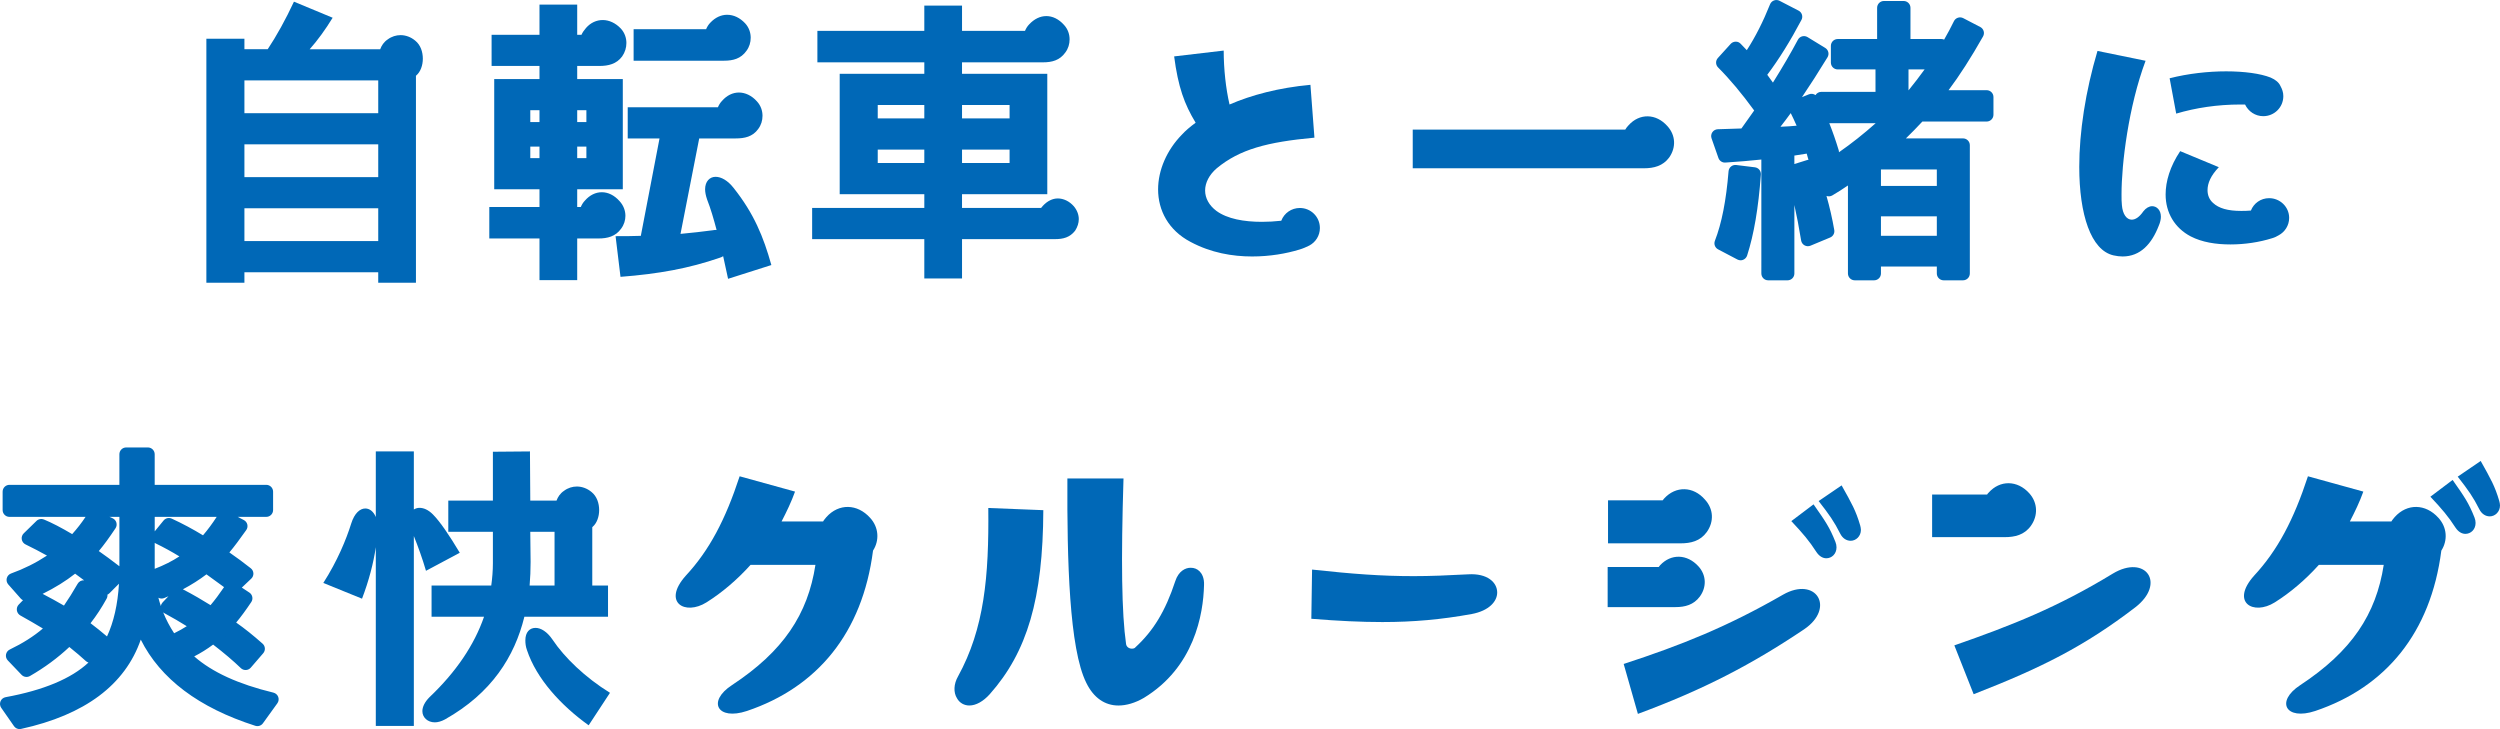
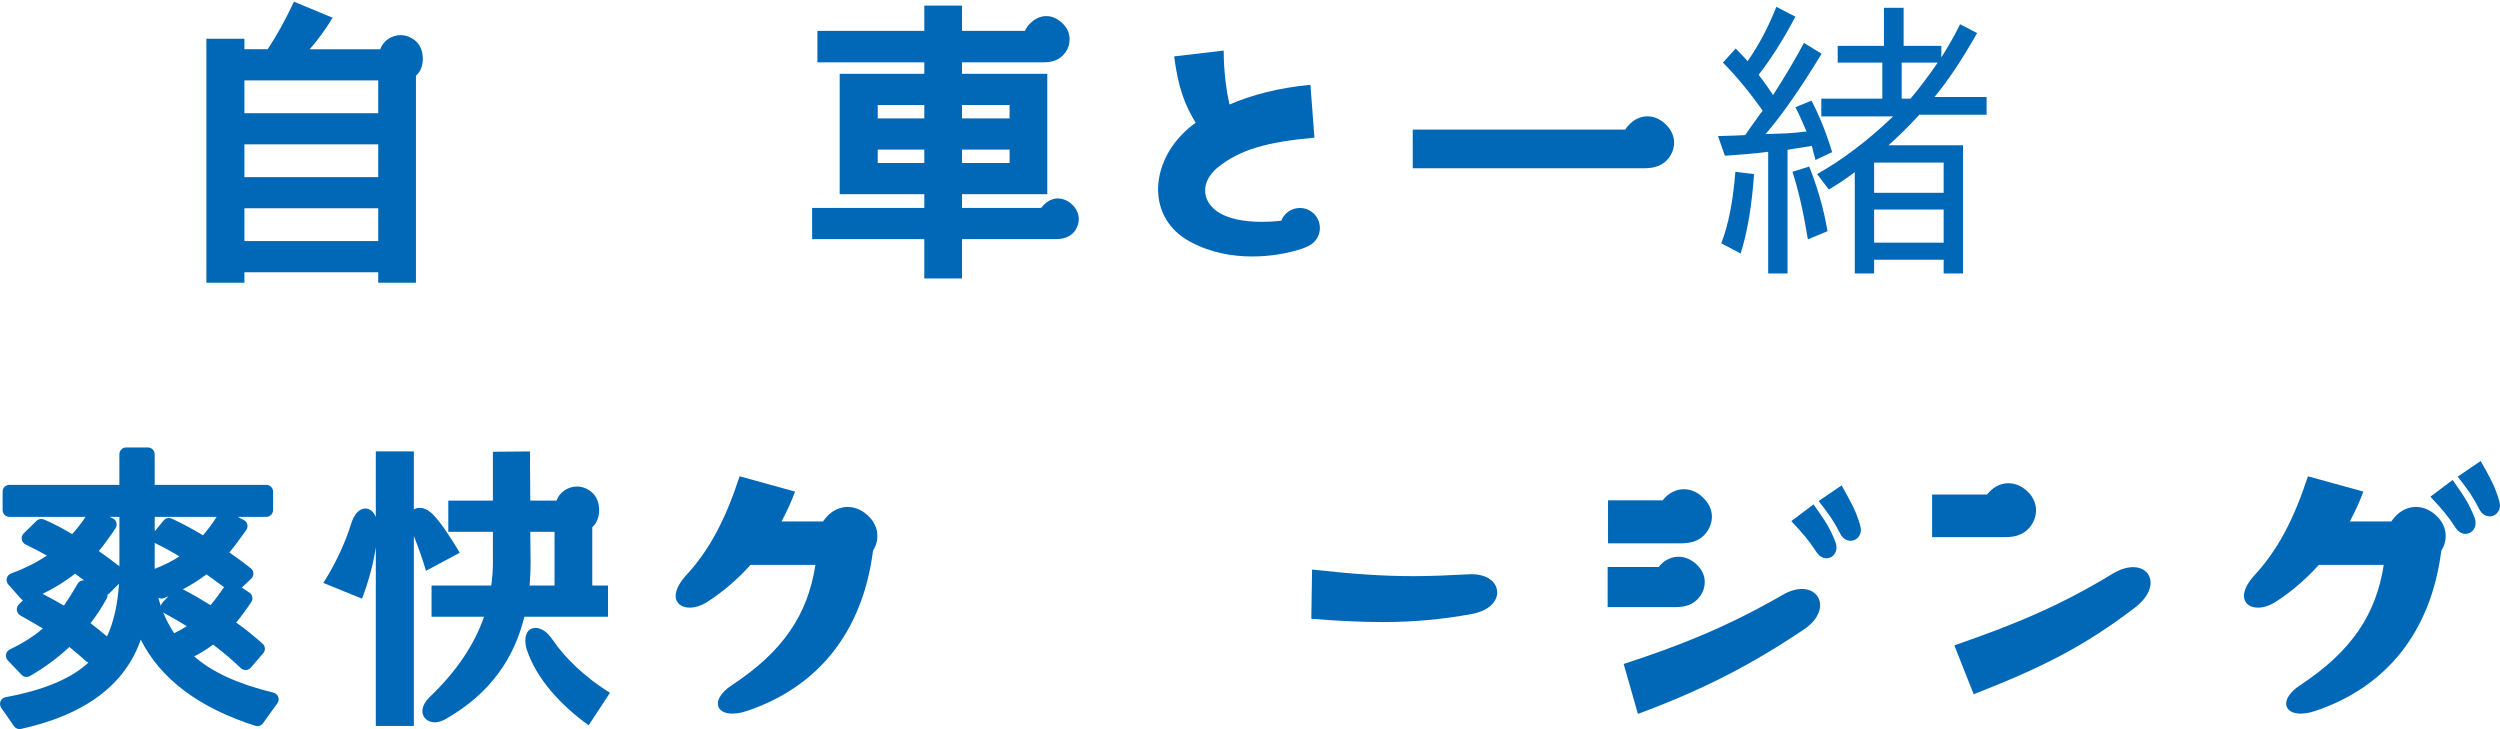
<svg xmlns="http://www.w3.org/2000/svg" version="1.1" id="レイヤー_1" x="0px" y="0px" width="274.367px" height="80.016px" viewBox="0 0 274.367 80.016" enable-background="new 0 0 274.367 80.016" xml:space="preserve">
  <g>
    <g>
      <path fill="#0068B7" d="M46.405,6.445c0,0.72-0.252,1.44-0.72,1.836l-0.036,0.036V31.03h-4.14v-1.152H26.824v1.152h-4.176V4.25    h4.176v1.152h2.556c0.936-1.404,1.979-3.275,2.88-5.219l4.247,1.764c-0.792,1.296-1.656,2.484-2.52,3.456h7.739    c0.144-0.396,0.396-0.792,0.827-1.08c0.433-0.324,0.937-0.468,1.404-0.468c0.576,0,1.151,0.216,1.62,0.612    C46.153,4.934,46.405,5.689,46.405,6.445z M26.824,8.821v3.6H41.51v-3.6H26.824z M26.824,19.44H41.51v-3.6H26.824V19.44z     M41.51,26.459v-3.6H26.824v3.6H41.51z" />
-       <path fill="#0068B7" d="M65.686,26.171h-2.34v4.571h-4.139v-4.571h-5.508v-3.456h5.508v-1.944h-4.968V8.677h4.968v-1.44h-5.256    V3.818h5.256V0.506h4.139v3.312h0.469c0.107-0.252,0.287-0.504,0.504-0.756c0.504-0.576,1.151-0.864,1.835-0.864    c0.685,0,1.404,0.324,1.98,0.936c0.432,0.468,0.611,1.044,0.611,1.584c0,0.504-0.144,1.008-0.468,1.476    c-0.612,0.828-1.512,1.044-2.483,1.044h-2.448v1.44h5.004v12.094h-5.004v1.944h0.396c0.107-0.252,0.252-0.504,0.468-0.72    c0.504-0.576,1.151-0.9,1.836-0.9c0.684,0,1.367,0.324,1.943,0.972c0.433,0.468,0.648,1.044,0.648,1.62    c0,0.468-0.145,0.972-0.469,1.404C67.558,25.955,66.657,26.171,65.686,26.171z M58.198,12.097v1.296h1.009v-1.296H58.198z     M59.207,17.352v-1.26h-1.009v1.26H59.207z M63.346,12.097v1.296h1.008v-1.296H63.346z M64.354,17.352v-1.26h-1.008v1.26H64.354z     M79.904,30.599l-0.54-2.484c-0.108,0.072-0.252,0.144-0.396,0.18c-3.348,1.152-6.659,1.764-10.87,2.087l-0.54-4.463    c0.936,0,1.836,0,2.771-0.036l2.052-10.69H68.89v-3.419h9.898c0.108-0.252,0.252-0.504,0.468-0.72    c0.504-0.576,1.152-0.9,1.836-0.9s1.404,0.324,1.979,0.972c0.433,0.468,0.612,1.044,0.612,1.583c0,0.504-0.145,1.008-0.468,1.44    c-0.612,0.864-1.512,1.044-2.484,1.044h-3.995l-2.052,10.475c1.224-0.108,2.412-0.252,3.527-0.396    c0.145-0.036,0.288-0.036,0.433-0.036c-0.324-1.224-0.648-2.339-1.044-3.347c-0.145-0.432-0.217-0.792-0.217-1.116    c0-0.864,0.505-1.368,1.152-1.368c0.612,0,1.332,0.396,1.979,1.224c2.232,2.808,3.275,5.364,4.14,8.459L79.904,30.599z     M79.472,6.662h-9.935V3.206h7.955c0.108-0.252,0.252-0.504,0.468-0.72c0.54-0.576,1.188-0.864,1.836-0.864    c0.72,0,1.404,0.324,1.979,0.936c0.433,0.468,0.612,1.044,0.612,1.583c0,0.504-0.144,1.008-0.468,1.44    C81.308,6.445,80.444,6.662,79.472,6.662z" />
      <path fill="#0068B7" d="M118.394,24.047c0,0.432-0.144,0.864-0.396,1.26c-0.576,0.756-1.332,0.936-2.195,0.936H105.58v4.319h-4.14    v-4.319H89.13v-3.42h12.311v-1.512h-9.287V8.101h9.287v-1.26H89.706V3.386h11.734V0.614h4.14v2.771h6.911    c0.107-0.252,0.252-0.504,0.468-0.72c0.54-0.576,1.188-0.9,1.871-0.9c0.685,0,1.368,0.324,1.944,0.972    c0.432,0.468,0.611,1.044,0.611,1.584c0,0.504-0.144,1.008-0.468,1.44c-0.611,0.864-1.476,1.08-2.447,1.08h-8.891v1.26h9.358    v13.21h-9.358v1.512h8.675l0.216-0.252c0.468-0.504,1.044-0.792,1.619-0.792c0.612,0,1.261,0.288,1.765,0.864    C118.214,23.075,118.394,23.579,118.394,24.047z M96.329,11.521v1.476h5.111v-1.476H96.329z M101.44,17.892v-1.476h-5.111v1.476    H101.44z M105.58,11.521v1.476h5.219v-1.476H105.58z M110.799,17.892v-1.476h-5.219v1.476H110.799z" />
      <path fill="#0068B7" d="M143.694,26.947c-0.319,0.16-0.68,0.32-1.079,0.44c-1.44,0.44-3.239,0.76-5.199,0.76    c-2.16,0-4.52-0.4-6.759-1.6c-2.439-1.28-3.56-3.479-3.56-5.759c0-2.12,0.96-4.319,2.6-5.999c0.399-0.44,0.92-0.88,1.52-1.32    c-1.239-2.04-1.92-3.919-2.359-7.279l5.438-0.64c0,2.04,0.24,4.199,0.641,5.919c2.399-1.04,5.398-1.84,8.878-2.16l0.44,5.799    c-5.199,0.48-8.199,1.28-10.719,3.359c-0.84,0.72-1.279,1.6-1.279,2.44s0.439,1.64,1.239,2.239c1.2,0.88,3.04,1.2,5,1.2    c0.68,0,1.399-0.04,2.119-0.12c0.32-0.84,1.12-1.4,2.04-1.4c1.199,0,2.199,0.96,2.199,2.2    C144.854,25.867,144.375,26.587,143.694,26.947z" />
      <path fill="#0068B7" d="M183.191,17.28c-0.685,0.936-1.692,1.188-2.771,1.188h-25.377v-4.247h23.325    c0.107-0.18,0.216-0.324,0.359-0.468c1.188-1.332,3.023-1.332,4.283,0.108C183.911,14.869,183.947,16.2,183.191,17.28z" />
      <g>
        <path fill="#0068B7" d="M193.439,12.125c-1.439-2.016-2.915-3.815-4.355-5.255l1.404-1.548c0.792,0.828,1.26,1.296,1.296,1.404     c1.296-1.835,2.304-3.815,3.167-5.975l2.088,1.08c-1.367,2.592-2.735,4.716-4.031,6.372c0.684,0.9,1.188,1.62,1.584,2.231     c1.332-2.087,2.447-3.959,3.384-5.723l1.943,1.188c-2.268,3.708-4.283,6.659-6.155,8.819l1.008-0.036     c1.943-0.036,3.132-0.216,3.491-0.252c-0.468-1.116-0.899-2.052-1.224-2.664l1.764-0.72c0.792,1.512,1.584,3.384,2.268,5.651     l-1.835,0.864c0-0.144-0.181-0.648-0.396-1.548c-1.62,0.252-2.52,0.396-2.663,0.432v13.57h-2.124V16.66     c-1.62,0.216-3.239,0.324-4.752,0.432l-0.756-2.16c1.512-0.036,2.521-0.072,2.988-0.108c0.252-0.396,0.647-0.936,1.115-1.584     c0.324-0.468,0.54-0.792,0.721-0.972L193.439,12.125z M188.904,26.703c0.828-2.124,1.296-4.751,1.548-7.847l2.052,0.252     c-0.252,3.455-0.72,6.371-1.476,8.71L188.904,26.703z M198.407,26.271c-0.468-2.88-1.008-5.328-1.692-7.416l1.836-0.576     c0.9,2.232,1.584,4.607,2.016,7.091L198.407,26.271z M213.058,6.293c0.756-1.188,1.439-2.376,2.052-3.636l1.871,0.972     c-1.548,2.736-3.096,5.111-4.679,7.02h5.723v1.943h-7.379c-1.26,1.368-2.376,2.448-3.384,3.348h8.171v14.074h-2.123v-1.512     h-7.632v1.512h-2.123V18.892c-0.864,0.648-1.8,1.296-2.844,1.908l-1.296-1.691c2.808-1.584,5.615-3.708,8.351-6.335h-7.883     v-1.944h6.695V6.869h-4.896V5.033h5.075V0.858h2.16v4.175h4.14V6.293z M205.678,17.848v3.312h7.632v-3.312H205.678z      M205.678,22.995v3.636h7.632v-3.636H205.678z M208.702,6.869v3.959h0.972c0.899-1.08,1.907-2.375,2.987-3.959H208.702z" />
-         <path fill="#0068B7" d="M215.433,30.764h-2.123c-0.414,0-0.75-0.336-0.75-0.75v-0.762h-6.132v0.762c0,0.414-0.336,0.75-0.75,0.75     h-2.123c-0.414,0-0.75-0.336-0.75-0.75v-9.66c-0.582,0.399-1.149,0.761-1.715,1.092c-0.201,0.118-0.437,0.132-0.641,0.056     c0.35,1.227,0.637,2.476,0.855,3.741c0.061,0.345-0.127,0.686-0.449,0.821l-2.16,0.9c-0.213,0.088-0.451,0.075-0.652-0.037     c-0.201-0.111-0.34-0.309-0.376-0.535c-0.231-1.425-0.478-2.716-0.741-3.89v7.513c0,0.414-0.336,0.75-0.75,0.75h-2.124     c-0.414,0-0.75-0.336-0.75-0.75V17.508c-1.243,0.14-2.463,0.227-3.65,0.311l-0.298,0.021c-0.322,0.032-0.65-0.18-0.762-0.5     l-0.756-2.16c-0.079-0.226-0.045-0.477,0.092-0.674c0.136-0.197,0.358-0.317,0.598-0.323c1.189-0.028,2.057-0.056,2.588-0.083     c0.205-0.3,0.461-0.655,0.751-1.055l0.28-0.395c0.139-0.201,0.26-0.375,0.37-0.524c-1.36-1.868-2.69-3.455-3.961-4.725     c-0.282-0.283-0.294-0.738-0.025-1.034l1.404-1.548c0.14-0.154,0.338-0.243,0.546-0.246c0.221-0.01,0.408,0.081,0.552,0.231     l0.45,0.469c0.081,0.084,0.155,0.162,0.224,0.233c0.95-1.471,1.788-3.126,2.551-5.033c0.079-0.196,0.236-0.351,0.435-0.424     c0.197-0.075,0.418-0.061,0.605,0.037l2.088,1.08c0.178,0.092,0.313,0.25,0.372,0.441s0.041,0.397-0.052,0.575     c-1.221,2.312-2.48,4.336-3.754,6.026c0.221,0.297,0.428,0.583,0.621,0.857c1.092-1.746,1.992-3.293,2.742-4.705     c0.098-0.183,0.266-0.317,0.465-0.372s0.413-0.024,0.59,0.083l1.943,1.188c0.17,0.104,0.291,0.271,0.338,0.464     s0.014,0.397-0.09,0.567c-1.007,1.647-1.934,3.094-2.801,4.372l0.762-0.311c0.248-0.102,0.52-0.061,0.724,0.087     c0.132-0.215,0.369-0.358,0.64-0.358h5.945V7.619h-4.146c-0.414,0-0.75-0.336-0.75-0.75V5.033c0-0.414,0.336-0.75,0.75-0.75     h4.325V0.858c0-0.414,0.336-0.75,0.75-0.75h2.16c0.414,0,0.75,0.336,0.75,0.75v3.425h3.39c0.108,0,0.211,0.023,0.304,0.064     c0.396-0.688,0.752-1.356,1.074-2.018c0.088-0.182,0.246-0.321,0.438-0.384c0.192-0.063,0.402-0.046,0.582,0.046l1.871,0.972     c0.181,0.094,0.315,0.257,0.373,0.452c0.059,0.195,0.034,0.405-0.066,0.583c-1.32,2.335-2.568,4.28-3.785,5.9h4.177     c0.414,0,0.75,0.336,0.75,0.75v1.943c0,0.414-0.336,0.75-0.75,0.75h-7.052c-0.605,0.651-1.205,1.264-1.807,1.848h6.267     c0.414,0,0.75,0.336,0.75,0.75v14.074C216.183,30.428,215.847,30.764,215.433,30.764z M214.06,29.264h0.623V16.69h-7.421     c-0.311,0-0.59-0.192-0.701-0.483c-0.11-0.291-0.03-0.619,0.201-0.827c1.123-1.002,2.213-2.08,3.332-3.296     c0.143-0.154,0.342-0.242,0.552-0.242h6.629v-0.443h-4.973c-0.29,0-0.556-0.168-0.679-0.431s-0.084-0.574,0.102-0.798     c1.352-1.629,2.734-3.673,4.217-6.235l-0.502-0.261c-0.504,0.976-1.08,1.971-1.749,3.022c-0.072,0.113-0.171,0.202-0.284,0.261     c-0.014,0.118-0.057,0.232-0.125,0.334c-0.959,1.406-1.95,2.72-3.031,4.017c-0.143,0.171-0.354,0.27-0.576,0.27h-0.972     c-0.414,0-0.75-0.336-0.75-0.75V6.869c0-0.414,0.336-0.75,0.75-0.75h3.605V5.783h-3.39c-0.414,0-0.75-0.336-0.75-0.75V1.608     h-0.66v3.425c0,0.414-0.336,0.75-0.75,0.75h-4.325v0.336h4.146c0.414,0,0.75,0.336,0.75,0.75v3.959c0,0.414-0.336,0.75-0.75,0.75     h-5.945v0.444h7.133c0.307,0,0.582,0.186,0.695,0.47c0.115,0.284,0.045,0.608-0.176,0.821c-2.525,2.426-5.131,4.446-7.756,6.015     l0.369,0.482c0.714-0.444,1.441-0.945,2.207-1.519c0.227-0.17,0.531-0.199,0.785-0.071c0.254,0.127,0.414,0.387,0.414,0.671     v10.373h0.623v-0.762c0-0.414,0.336-0.75,0.75-0.75h7.632c0.414,0,0.75,0.336,0.75,0.75V29.264z M194.802,29.264h0.624v-12.82     c0-0.345,0.234-0.645,0.569-0.728c0.144-0.036,0.62-0.117,2.729-0.445c0.388-0.06,0.753,0.186,0.845,0.566     c0.061,0.25,0.117,0.469,0.168,0.658l0.424-0.2c-0.494-1.542-1.068-2.981-1.714-4.295l-0.374,0.153     c0.268,0.561,0.57,1.24,0.883,1.985c0.092,0.219,0.074,0.469-0.048,0.673c-0.122,0.205-0.333,0.339-0.569,0.363l-0.219,0.025     c-0.539,0.064-1.66,0.199-3.334,0.23l-0.994,0.036c-0.289,0.015-0.575-0.156-0.704-0.426c-0.128-0.27-0.085-0.589,0.11-0.815     c1.641-1.894,3.457-4.472,5.689-8.08l-0.627-0.383c-0.833,1.518-1.831,3.186-3.035,5.074c-0.138,0.215-0.375,0.346-0.631,0.347     c0,0-0.001,0-0.002,0c-0.254,0-0.491-0.129-0.629-0.342c-0.424-0.654-0.932-1.369-1.553-2.186     c-0.205-0.271-0.203-0.647,0.007-0.916c1.214-1.55,2.423-3.429,3.602-5.593l-0.686-0.354c-0.866,2.038-1.83,3.799-2.937,5.366     c-0.163,0.23-0.443,0.351-0.721,0.31c-0.235-0.035-0.438-0.177-0.549-0.38c-0.082-0.102-0.337-0.369-0.623-0.667l-0.391,0.43     c1.273,1.336,2.596,2.96,3.937,4.838c0.161,0.225,0.185,0.521,0.062,0.769l-0.07,0.144c-0.037,0.074-0.085,0.141-0.143,0.199     c-0.111,0.109-0.301,0.384-0.52,0.702l-0.299,0.421c-0.381,0.526-0.701,0.968-0.915,1.305c-0.127,0.199-0.34,0.327-0.575,0.345     c-0.359,0.028-1.018,0.055-1.998,0.083l0.227,0.648c1.349-0.096,2.738-0.201,4.135-0.387c0.216-0.029,0.43,0.037,0.593,0.179     s0.256,0.348,0.256,0.564V29.264z M197.655,19.347c0.499,1.656,0.938,3.591,1.335,5.869l0.73-0.304     c-0.375-1.955-0.916-3.869-1.613-5.707L197.655,19.347z M196.926,17.073v0.93l1.4-0.439c0.049-0.015,0.099-0.025,0.148-0.03     c-0.017-0.046-0.047-0.147-0.083-0.277c-0.032-0.115-0.069-0.248-0.11-0.398C197.836,16.928,197.316,17.01,196.926,17.073z      M200.76,13.522c0.375,0.942,0.719,1.93,1.029,2.957c0.022,0.076,0.033,0.154,0.031,0.23c1.354-0.94,2.701-2.005,4.029-3.187     H200.76z M196.529,12.414c-0.387,0.534-0.764,1.032-1.131,1.498c0.729-0.027,1.32-0.073,1.775-0.117     C196.94,13.265,196.721,12.795,196.529,12.414z M209.452,7.619v2.299c0.613-0.753,1.198-1.514,1.767-2.299H209.452z      M191.028,28.568c-0.12,0-0.239-0.029-0.349-0.086l-2.124-1.116c-0.339-0.178-0.489-0.581-0.351-0.937     c0.746-1.914,1.237-4.412,1.5-7.636c0.016-0.204,0.115-0.392,0.273-0.521c0.158-0.128,0.361-0.187,0.565-0.163l2.052,0.252     c0.396,0.049,0.686,0.4,0.656,0.799c-0.268,3.662-0.761,6.568-1.51,8.886c-0.068,0.21-0.226,0.38-0.431,0.464     C191.221,28.55,191.125,28.568,191.028,28.568z M189.834,26.344l0.737,0.387c0.525-1.898,0.897-4.192,1.129-6.966l-0.569-0.07     C190.873,22.372,190.446,24.561,189.834,26.344z M213.31,27.381h-7.632c-0.414,0-0.75-0.336-0.75-0.75v-3.636     c0-0.414,0.336-0.75,0.75-0.75h7.632c0.414,0,0.75,0.336,0.75,0.75v3.636C214.06,27.045,213.724,27.381,213.31,27.381z      M206.428,25.881h6.132v-2.136h-6.132V25.881z M213.31,21.909h-7.632c-0.414,0-0.75-0.336-0.75-0.75v-3.312     c0-0.414,0.336-0.75,0.75-0.75h7.632c0.414,0,0.75,0.336,0.75,0.75v3.312C214.06,21.573,213.724,21.909,213.31,21.909z      M206.428,20.409h6.132v-1.812h-6.132V20.409z" />
      </g>
-       <path fill="#0068B7" d="M237.151,23.788c0,0.28-0.08,0.64-0.24,1c-0.76,1.959-2,3.359-3.96,3.359c-0.319,0-0.64-0.04-0.999-0.12    c-2.479-0.56-3.76-4.479-3.76-9.718c0-3.799,0.68-8.279,2-12.718l5.278,1.08c-1.879,5.039-2.639,11.318-2.639,14.638    c0,0.48,0,0.88,0.04,1.2c0.079,1,0.52,1.6,1.079,1.6c0.4,0,0.84-0.28,1.28-0.92c0.279-0.36,0.64-0.56,0.96-0.56    C236.671,22.628,237.151,23.028,237.151,23.788z M250.068,25.827c-0.199,0.12-0.439,0.24-0.72,0.32    c-1.399,0.44-2.999,0.68-4.559,0.68c-1.601,0-3.12-0.24-4.359-0.88c-1.76-0.92-2.76-2.6-2.76-4.599c0-1.44,0.479-3.08,1.6-4.759    l4.239,1.76c-0.88,0.919-1.239,1.759-1.239,2.52c0,0.56,0.199,1.04,0.6,1.399c0.64,0.6,1.64,0.88,3.079,0.88    c0.32,0,0.68,0,1.08-0.04c0.32-0.8,1.08-1.359,2-1.359c1.199,0,2.199,0.959,2.199,2.16    C251.229,24.748,250.749,25.467,250.068,25.827z M238.831,12.469L238.11,8.59c2.04-0.52,4.239-0.76,6.199-0.76    c2,0,3.76,0.24,4.879,0.68c0.561,0.24,0.92,0.56,1.08,0.92c0.2,0.36,0.32,0.72,0.32,1.12c0,1.24-1,2.2-2.2,2.2    c-0.88,0-1.64-0.52-1.999-1.28h-0.521C243.35,11.47,240.99,11.83,238.831,12.469z" />
      <g>
        <path fill="#0068B7" d="M21.808,68.683c-1.008-0.684-2.16-1.367-3.42-2.051l1.26-1.332c1.332,0.684,2.52,1.403,3.6,2.088     c0.792-0.864,1.476-1.801,2.124-2.771l1.584,1.043c-0.792,1.188-1.512,2.124-2.16,2.809l0.324,0.215     c1.224,0.828,2.268,1.692,3.203,2.52l-1.367,1.584c-1.008-0.971-2.232-1.979-3.563-2.987c-1.08,0.864-2.232,1.548-3.384,2.017     c2.088,2.23,5.363,3.851,9.826,4.931l-1.583,2.196c-6.983-2.232-11.303-5.939-12.959-11.123     c-1.044,5.975-5.436,9.755-13.139,11.446L0.75,77.25c4.716-0.864,8.063-2.376,10.007-4.535c2.052-2.269,3.096-5.688,3.096-10.224     v-6.515H1.038v-2.016h12.814v-4.104h2.376v4.104h12.994v2.016H16.229v6.335c0,3.061,0.936,5.796,2.627,8.135     C20.044,69.908,21.052,69.332,21.808,68.683z M2.91,73.542l-1.513-1.584c1.872-0.899,3.384-1.943,4.536-3.095     c-1.044-0.685-2.196-1.332-3.348-1.979l1.26-1.297c1.26,0.648,2.376,1.26,3.384,1.873c0.611-0.828,1.26-1.836,1.943-3.024     l1.872,0.899c-0.612,1.116-1.332,2.196-2.196,3.204c0.792,0.54,1.584,1.188,2.484,1.944l-1.404,1.512     c-0.72-0.648-1.512-1.332-2.376-1.98C6.186,71.383,4.602,72.572,2.91,73.542z M3.126,59.073l1.403-1.368     c1.044,0.432,2.231,1.08,3.527,1.872c0.792-0.827,1.548-1.764,2.196-2.808l1.8,0.792c-0.864,1.296-1.62,2.304-2.34,3.06     c0.936,0.611,2.016,1.404,3.312,2.412l-1.548,1.547c-1.224-1.079-2.34-1.943-3.275-2.555c-1.44,1.223-3.239,2.268-5.363,3.167     L1.47,63.644c1.908-0.684,3.6-1.619,5.075-2.735C5.573,60.333,4.457,59.72,3.126,59.073z M17.416,58.964l1.115-1.367     c1.404,0.648,2.7,1.367,3.888,2.123c0.828-0.899,1.548-1.871,2.196-2.915l1.8,0.936c-0.972,1.368-1.729,2.376-2.376,3.024     c0.972,0.647,1.979,1.367,3.023,2.195l-1.403,1.332c-0.937-0.684-1.944-1.439-3.024-2.196c-1.367,1.116-2.987,2.052-4.895,2.844     l-1.225-1.548c1.8-0.611,3.312-1.404,4.5-2.375C19.863,60.261,18.676,59.577,17.416,58.964z" />
        <path fill="#0068B7" d="M2.153,80.016c-0.242,0-0.474-0.117-0.615-0.321l-1.403-2.016c-0.146-0.209-0.175-0.479-0.078-0.715     c0.097-0.235,0.308-0.406,0.559-0.451c4.157-0.762,7.211-2.039,9.094-3.801c-0.102-0.031-0.198-0.084-0.283-0.16     c-0.488-0.439-1.111-0.988-1.818-1.547c-1.276,1.2-2.729,2.271-4.325,3.188c-0.3,0.172-0.678,0.117-0.916-0.132l-1.513-1.584     c-0.166-0.174-0.238-0.416-0.195-0.652s0.197-0.438,0.413-0.542c1.416-0.68,2.635-1.454,3.634-2.307     c-0.797-0.486-1.643-0.963-2.469-1.428c-0.203-0.113-0.351-0.321-0.384-0.552s0.032-0.469,0.194-0.636l0.475-0.488     c-0.092-0.043-0.177-0.104-0.247-0.184L0.908,64.14c-0.165-0.186-0.226-0.441-0.165-0.683c0.062-0.241,0.239-0.436,0.474-0.52     c1.399-0.501,2.719-1.16,3.938-1.964c-0.755-0.421-1.534-0.826-2.356-1.227c-0.22-0.107-0.374-0.314-0.412-0.556     c-0.039-0.241,0.042-0.485,0.217-0.656l1.403-1.368c0.214-0.209,0.533-0.27,0.81-0.155c0.879,0.363,1.898,0.891,3.105,1.606     c0.549-0.611,1.041-1.246,1.468-1.892H1.038c-0.414,0-0.75-0.336-0.75-0.75v-2.016c0-0.414,0.336-0.75,0.75-0.75h12.064v-3.354     c0-0.414,0.336-0.75,0.75-0.75h2.376c0.414,0,0.75,0.336,0.75,0.75v3.354h12.244c0.414,0,0.75,0.336,0.75,0.75v2.016     c0,0.414-0.336,0.75-0.75,0.75h-3.131l0.669,0.349c0.193,0.1,0.333,0.278,0.383,0.488c0.051,0.211,0.008,0.434-0.118,0.611     c-0.702,0.988-1.308,1.813-1.851,2.455c0.822,0.568,1.598,1.143,2.354,1.742c0.17,0.135,0.273,0.338,0.283,0.555     c0.009,0.217-0.076,0.428-0.233,0.577l-1.038,0.985l0.827,0.544c0.167,0.11,0.283,0.282,0.322,0.478     c0.04,0.195,0,0.398-0.111,0.564c-0.586,0.879-1.141,1.633-1.657,2.25c0.937,0.658,1.846,1.386,2.897,2.316     c0.308,0.271,0.339,0.74,0.071,1.051l-1.367,1.584c-0.135,0.156-0.328,0.25-0.534,0.26c-0.208,0.008-0.406-0.067-0.555-0.209     c-0.821-0.791-1.819-1.64-3.041-2.583c-0.674,0.5-1.368,0.933-2.077,1.296c1.977,1.736,4.834,3.043,8.694,3.977     c0.243,0.059,0.44,0.234,0.527,0.469c0.086,0.234,0.051,0.496-0.095,0.699l-1.583,2.195c-0.19,0.264-0.528,0.375-0.837,0.276     c-6.202-1.981-10.418-5.157-12.57-9.457c-1.727,4.97-6.134,8.261-13.138,9.799C2.261,80.01,2.207,80.016,2.153,80.016z      M2.02,77.762l0.46,0.661c7.156-1.686,11.106-5.199,12.073-10.732c0.06-0.34,0.343-0.596,0.688-0.619     c0.349-0.037,0.661,0.191,0.766,0.52c1.53,4.787,5.551,8.307,11.957,10.467l0.62-0.859c-4.121-1.123-7.112-2.723-9.123-4.871     c-0.168-0.18-0.238-0.432-0.185-0.673c0.053-0.241,0.221-0.44,0.45-0.534c1.099-0.447,2.175-1.088,3.198-1.906     c0.269-0.215,0.648-0.219,0.921-0.014c1.197,0.906,2.203,1.732,3.053,2.506l0.369-0.428c-0.909-0.777-1.72-1.4-2.568-1.975     l-0.319-0.212c-0.184-0.123-0.305-0.32-0.33-0.54c-0.025-0.221,0.048-0.439,0.201-0.601c0.499-0.526,1.054-1.226,1.655-2.085     l-0.331-0.219c-0.618,0.885-1.19,1.609-1.775,2.246c-0.246,0.268-0.648,0.322-0.954,0.127c-0.806-0.51-1.854-1.158-3.043-1.793     l-0.205,0.217c0.993,0.561,1.859,1.094,2.632,1.618c0.193,0.132,0.314,0.345,0.328,0.579c0.013,0.232-0.083,0.459-0.261,0.611     c-0.76,0.65-1.784,1.265-3.13,1.877c-0.324,0.147-0.709,0.045-0.918-0.244c-1.837-2.541-2.769-5.426-2.769-8.574v-6.335     c0-0.414,0.336-0.75,0.75-0.75h12.244v-0.516H16.229c-0.414,0-0.75-0.336-0.75-0.75v-3.354h-0.876v3.354     c0,0.414-0.336,0.75-0.75,0.75H1.788v0.516h12.064c0.414,0,0.75,0.336,0.75,0.75v6.515c0,4.705-1.107,8.314-3.29,10.727     C9.43,75.31,6.307,76.836,2.02,77.762z M2.636,72.169l0.405,0.425c1.481-0.901,2.818-1.945,3.981-3.108     c0.264-0.266,0.683-0.293,0.98-0.07c0.703,0.527,1.34,1.063,1.876,1.531l0.366-0.395c-0.603-0.496-1.22-0.984-1.818-1.393     c-0.176-0.121-0.293-0.311-0.321-0.521c-0.028-0.211,0.036-0.425,0.174-0.587c0.625-0.729,1.189-1.516,1.714-2.389l-0.522-0.251     c-0.567,0.951-1.116,1.787-1.638,2.494c-0.231,0.313-0.661,0.396-0.993,0.195c-0.815-0.496-1.75-1.018-2.845-1.591l-0.193,0.198     c0.875,0.497,1.742,1.004,2.543,1.527c0.189,0.125,0.312,0.326,0.335,0.551s-0.056,0.447-0.216,0.607     C5.435,70.422,4.15,71.353,2.636,72.169z M9.936,68.396c0.613,0.459,1.224,0.963,1.808,1.453     c0.738-1.588,1.178-3.523,1.313-5.789l-1.05,1.051c-0.064,0.064-0.137,0.114-0.216,0.15c0.015,0.149-0.015,0.302-0.088,0.436     C11.16,66.685,10.578,67.574,9.936,68.396z M17.909,67.208c0.319,0.792,0.72,1.556,1.202,2.289     c0.527-0.259,0.986-0.516,1.385-0.774c-0.73-0.459-1.545-0.933-2.466-1.433C17.986,67.267,17.946,67.24,17.909,67.208z      M17.382,65.599c0.078,0.305,0.167,0.607,0.267,0.905c0.025-0.144,0.092-0.279,0.194-0.388l0.642-0.679     c-0.15,0.065-0.302,0.13-0.457,0.194C17.814,65.722,17.577,65.707,17.382,65.599z M4.678,65.174     c0.872,0.456,1.646,0.882,2.342,1.288c0.48-0.693,0.983-1.498,1.503-2.4c0.148-0.257,0.428-0.395,0.708-0.374     c-0.342-0.266-0.673-0.51-0.987-0.729C7.221,63.767,6.042,64.5,4.678,65.174z M20.071,64.675c1.153,0.596,2.19,1.213,3.035,1.738     c0.478-0.563,0.952-1.196,1.482-1.977L24.43,64.32c-0.566-0.416-1.156-0.85-1.771-1.288     C21.874,63.629,21.016,64.174,20.071,64.675z M2.744,63.953l0.295,0.334c1.875-0.836,3.446-1.789,4.677-2.834     c0.253-0.217,0.618-0.237,0.896-0.057c0.841,0.551,1.81,1.291,2.829,2.16l0.45-0.451c-1.023-0.78-1.857-1.379-2.588-1.856     c-0.186-0.122-0.309-0.32-0.334-0.542c-0.025-0.221,0.048-0.441,0.202-0.604c0.523-0.55,1.09-1.266,1.755-2.219l-0.391-0.172     c-0.557,0.82-1.206,1.62-1.936,2.383c-0.243,0.256-0.632,0.305-0.933,0.121c-1.159-0.707-2.137-1.242-2.973-1.623l-0.287,0.279     c0.875,0.449,1.707,0.908,2.522,1.391c0.215,0.128,0.353,0.354,0.367,0.604c0.014,0.25-0.097,0.49-0.297,0.641     C5.694,62.492,4.267,63.312,2.744,63.953z M17.745,63.738l0.227,0.287c1.634-0.723,3.008-1.546,4.188-2.51     c0.259-0.213,0.63-0.226,0.904-0.033c0.79,0.553,1.541,1.105,2.254,1.631l0.278,0.203l0.315-0.299     c-0.729-0.554-1.484-1.091-2.29-1.629c-0.187-0.124-0.308-0.326-0.331-0.549c-0.022-0.225,0.057-0.445,0.216-0.605     c0.503-0.502,1.091-1.258,1.793-2.227l-0.425-0.221c-0.594,0.895-1.222,1.699-1.906,2.441c-0.246,0.268-0.648,0.32-0.955,0.125     c-1.057-0.672-2.156-1.285-3.274-1.827l-0.155,0.189c0.955,0.499,1.891,1.052,2.84,1.675c0.2,0.131,0.325,0.349,0.338,0.588     c0.013,0.238-0.089,0.469-0.274,0.619C20.468,62.433,19.212,63.15,17.745,63.738z M16.979,59.574v2.738c0,0.039,0,0.076,0,0.115     c1.02-0.393,1.925-0.85,2.708-1.365c-0.86-0.525-1.717-0.994-2.598-1.422C17.05,59.621,17.013,59.599,16.979,59.574z      M10.843,60.478c0.658,0.457,1.397,1.002,2.26,1.666v-5.417H12.02l0.335,0.147c0.203,0.09,0.355,0.264,0.417,0.477     c0.063,0.213,0.027,0.441-0.096,0.626C11.989,59.008,11.393,59.823,10.843,60.478z M18.532,56.847     c0.106,0,0.213,0.022,0.314,0.068c1.169,0.54,2.321,1.155,3.433,1.834c0.529-0.619,1.024-1.287,1.499-2.022h-6.798v1.587     l0.972-1.191C18.096,56.945,18.312,56.847,18.532,56.847z" />
      </g>
-       <path fill="#0068B7" d="M45.418,58.83V79.67h-4.175V60.052c-0.252,1.729-0.756,3.672-1.512,5.652l-4.248-1.729    c1.548-2.411,2.52-4.787,3.06-6.515c0.36-1.151,0.972-1.656,1.548-1.656c0.468,0,0.9,0.324,1.152,0.937v-7.199h4.175v6.371    c0.181-0.108,0.396-0.18,0.612-0.18c0.468,0,0.972,0.215,1.476,0.719c0.792,0.793,1.836,2.34,2.952,4.213l-3.708,1.979    C46.354,61.277,45.851,59.909,45.418,58.83z M57.549,67.684c-1.08,4.392-3.6,8.387-8.711,11.267    c-0.396,0.216-0.792,0.324-1.116,0.324c-0.792,0-1.367-0.541-1.367-1.225c0-0.468,0.252-1.008,0.792-1.547    c2.879-2.736,4.895-5.688,5.975-8.819h-5.759v-3.42h6.551c0.108-0.792,0.18-1.62,0.18-2.447v-3.456h-4.895v-3.42h4.895v-5.363    l4.068-0.035l0.035,5.398h2.88c0.145-0.396,0.396-0.791,0.828-1.079c0.432-0.324,0.936-0.468,1.403-0.468    c0.576,0,1.152,0.216,1.62,0.611c0.576,0.469,0.828,1.225,0.828,1.98c0,0.719-0.252,1.439-0.72,1.836L65,57.857v6.407h1.728v3.42    H57.549z M66.943,76.035l-2.34,3.564c-3.06-2.196-5.723-5.111-6.767-8.244c-0.145-0.396-0.18-0.756-0.18-1.08    c0-0.899,0.468-1.367,1.115-1.367c0.576,0,1.26,0.396,1.872,1.296C61.94,72.148,64.208,74.343,66.943,76.035z M58.232,61.673    c0,0.863-0.036,1.727-0.107,2.591h2.735v-5.903h-2.664L58.232,61.673z" />
+       <path fill="#0068B7" d="M45.418,58.83V79.67h-4.175V60.052c-0.252,1.729-0.756,3.672-1.512,5.652l-4.248-1.729    c1.548-2.411,2.52-4.787,3.06-6.515c0.36-1.151,0.972-1.656,1.548-1.656c0.468,0,0.9,0.324,1.152,0.937v-7.199h4.175v6.371    c0.181-0.108,0.396-0.18,0.612-0.18c0.468,0,0.972,0.215,1.476,0.719c0.792,0.793,1.836,2.34,2.952,4.213l-3.708,1.979    C46.354,61.277,45.851,59.909,45.418,58.83M57.549,67.684c-1.08,4.392-3.6,8.387-8.711,11.267    c-0.396,0.216-0.792,0.324-1.116,0.324c-0.792,0-1.367-0.541-1.367-1.225c0-0.468,0.252-1.008,0.792-1.547    c2.879-2.736,4.895-5.688,5.975-8.819h-5.759v-3.42h6.551c0.108-0.792,0.18-1.62,0.18-2.447v-3.456h-4.895v-3.42h4.895v-5.363    l4.068-0.035l0.035,5.398h2.88c0.145-0.396,0.396-0.791,0.828-1.079c0.432-0.324,0.936-0.468,1.403-0.468    c0.576,0,1.152,0.216,1.62,0.611c0.576,0.469,0.828,1.225,0.828,1.98c0,0.719-0.252,1.439-0.72,1.836L65,57.857v6.407h1.728v3.42    H57.549z M66.943,76.035l-2.34,3.564c-3.06-2.196-5.723-5.111-6.767-8.244c-0.145-0.396-0.18-0.756-0.18-1.08    c0-0.899,0.468-1.367,1.115-1.367c0.576,0,1.26,0.396,1.872,1.296C61.94,72.148,64.208,74.343,66.943,76.035z M58.232,61.673    c0,0.863-0.036,1.727-0.107,2.591h2.735v-5.903h-2.664L58.232,61.673z" />
      <path fill="#0068B7" d="M95.812,60.429c-1.16,9.039-6.119,14.998-13.838,17.598c-3.239,1.08-4.399-1.04-1.64-2.84    c5.64-3.719,8.318-7.759,9.158-13.197h-7.118c-1.479,1.639-3.12,3.039-4.84,4.119c-2.359,1.479-4.879,0-2.279-2.92    c2.6-2.799,4.359-6.158,5.919-10.918l6.079,1.68c-0.399,1.119-0.92,2.199-1.479,3.279h4.559c0.08-0.16,0.24-0.32,0.36-0.48    c1.359-1.52,3.399-1.479,4.799,0.08C96.451,57.871,96.531,59.31,95.812,60.429z" />
-       <path fill="#0068B7" d="M105.023,76.626c-0.399-0.64-0.359-1.56,0.12-2.399c2.88-5.239,3.399-10.958,3.319-18.477l6.039,0.239    c-0.04,9.719-1.76,15.559-5.879,20.197c-0.72,0.8-1.52,1.24-2.239,1.24C105.823,77.427,105.304,77.147,105.023,76.626z     M119.222,74.947c-1.88-3.759-2.12-13.438-2.08-22.436h6.159c-0.28,9.038-0.2,14.797,0.28,18.156    c0.039,0.32,0.319,0.521,0.64,0.521c0.16,0,0.319-0.04,0.399-0.16c1.96-1.8,3.279-3.96,4.359-7.239    c0.36-1.119,1.12-1.479,1.68-1.479c0.4,0,0.72,0.12,1,0.399c0.24,0.24,0.52,0.721,0.479,1.521    c-0.079,3.199-1.079,8.999-6.599,12.358c-0.96,0.56-1.92,0.84-2.8,0.84C121.261,77.427,120.021,76.587,119.222,74.947z" />
      <path fill="#0068B7" d="M143.995,62.509c4.439,0.48,7.599,0.72,11.158,0.72c1.8,0,3.76-0.08,5.999-0.2    c2.08-0.119,3.16,0.881,3.16,2c0,0.96-0.88,2-2.8,2.359c-3.319,0.6-6.359,0.88-9.799,0.88c-2.319,0-4.839-0.12-7.799-0.36    L143.995,62.509z" />
      <path fill="#0068B7" d="M183.874,66.628h-7.439V62.23h5.6c0.04-0.08,0.12-0.121,0.16-0.201c1.199-1.279,2.959-1.239,4.199,0.121    c0.88,0.959,0.92,2.279,0.159,3.318C185.873,66.388,184.913,66.628,183.874,66.628z M184.434,59.63h-7.959v-4.72h5.999    c0.04-0.08,0.12-0.12,0.16-0.2c1.28-1.399,3.199-1.359,4.479,0.12c0.96,1.04,1,2.439,0.2,3.56    C186.593,59.39,185.554,59.63,184.434,59.63z M197.991,69.068c-5.719,3.84-10.998,6.6-18.237,9.279l-1.56-5.479    c6.359-2.079,11.358-4.079,17.478-7.599C199.311,63.189,201.471,66.708,197.991,69.068z M201.431,59.47    c0.08,0.199,0.12,0.399,0.12,0.6c0,0.72-0.521,1.199-1.12,1.199c-0.359,0-0.76-0.199-1.08-0.68c-0.8-1.24-1.479-2.039-2.759-3.399    l2.439-1.839C200.351,57.23,200.791,57.871,201.431,59.47z M204.23,58.15c0,0.72-0.561,1.199-1.12,1.199    c-0.439,0-0.88-0.239-1.16-0.799c-0.64-1.28-1.199-2.08-2.359-3.56l2.52-1.72c1.12,2,1.56,2.76,2.04,4.398    C204.19,57.83,204.23,57.99,204.23,58.15z" />
      <path fill="#0068B7" d="M220.002,58.95h-7.958v-4.679h6.039c0.04-0.08,0.079-0.12,0.159-0.2c1.24-1.399,3.16-1.399,4.479,0.08    c0.92,1.04,0.96,2.439,0.16,3.56C222.162,58.71,221.122,58.95,220.002,58.95z M234.32,66.668    c-5.479,4.199-10.198,6.599-17.718,9.519l-2.119-5.359c6.318-2.199,11.358-4.199,17.396-7.879    C235.479,60.79,237.76,64.029,234.32,66.668z" />
      <path fill="#0068B7" d="M267.928,60.429c-1.16,9.039-6.119,14.998-13.838,17.598c-3.239,1.08-4.399-1.04-1.64-2.84    c5.64-3.719,8.318-7.759,9.158-13.197h-7.118c-1.479,1.639-3.12,3.039-4.84,4.119c-2.359,1.479-4.879,0-2.279-2.92    c2.6-2.799,4.359-6.158,5.919-10.918l6.079,1.68c-0.399,1.119-0.92,2.199-1.479,3.279h4.559c0.08-0.16,0.24-0.32,0.36-0.48    c1.359-1.52,3.399-1.479,4.799,0.08C268.567,57.871,268.647,59.31,267.928,60.429z M271.567,56.791    c0.08,0.199,0.12,0.399,0.12,0.6c0,0.72-0.521,1.199-1.12,1.199c-0.36,0-0.76-0.199-1.08-0.68c-0.8-1.239-1.479-2.039-2.76-3.398    l2.44-1.84C270.487,54.55,270.928,55.191,271.567,56.791z M274.367,55.47c0,0.721-0.561,1.2-1.12,1.2c-0.44,0-0.88-0.24-1.16-0.8    c-0.64-1.28-1.199-2.08-2.359-3.56l2.52-1.72c1.12,2,1.56,2.76,2.04,4.399C274.327,55.15,274.367,55.31,274.367,55.47z" />
    </g>
  </g>
</svg>